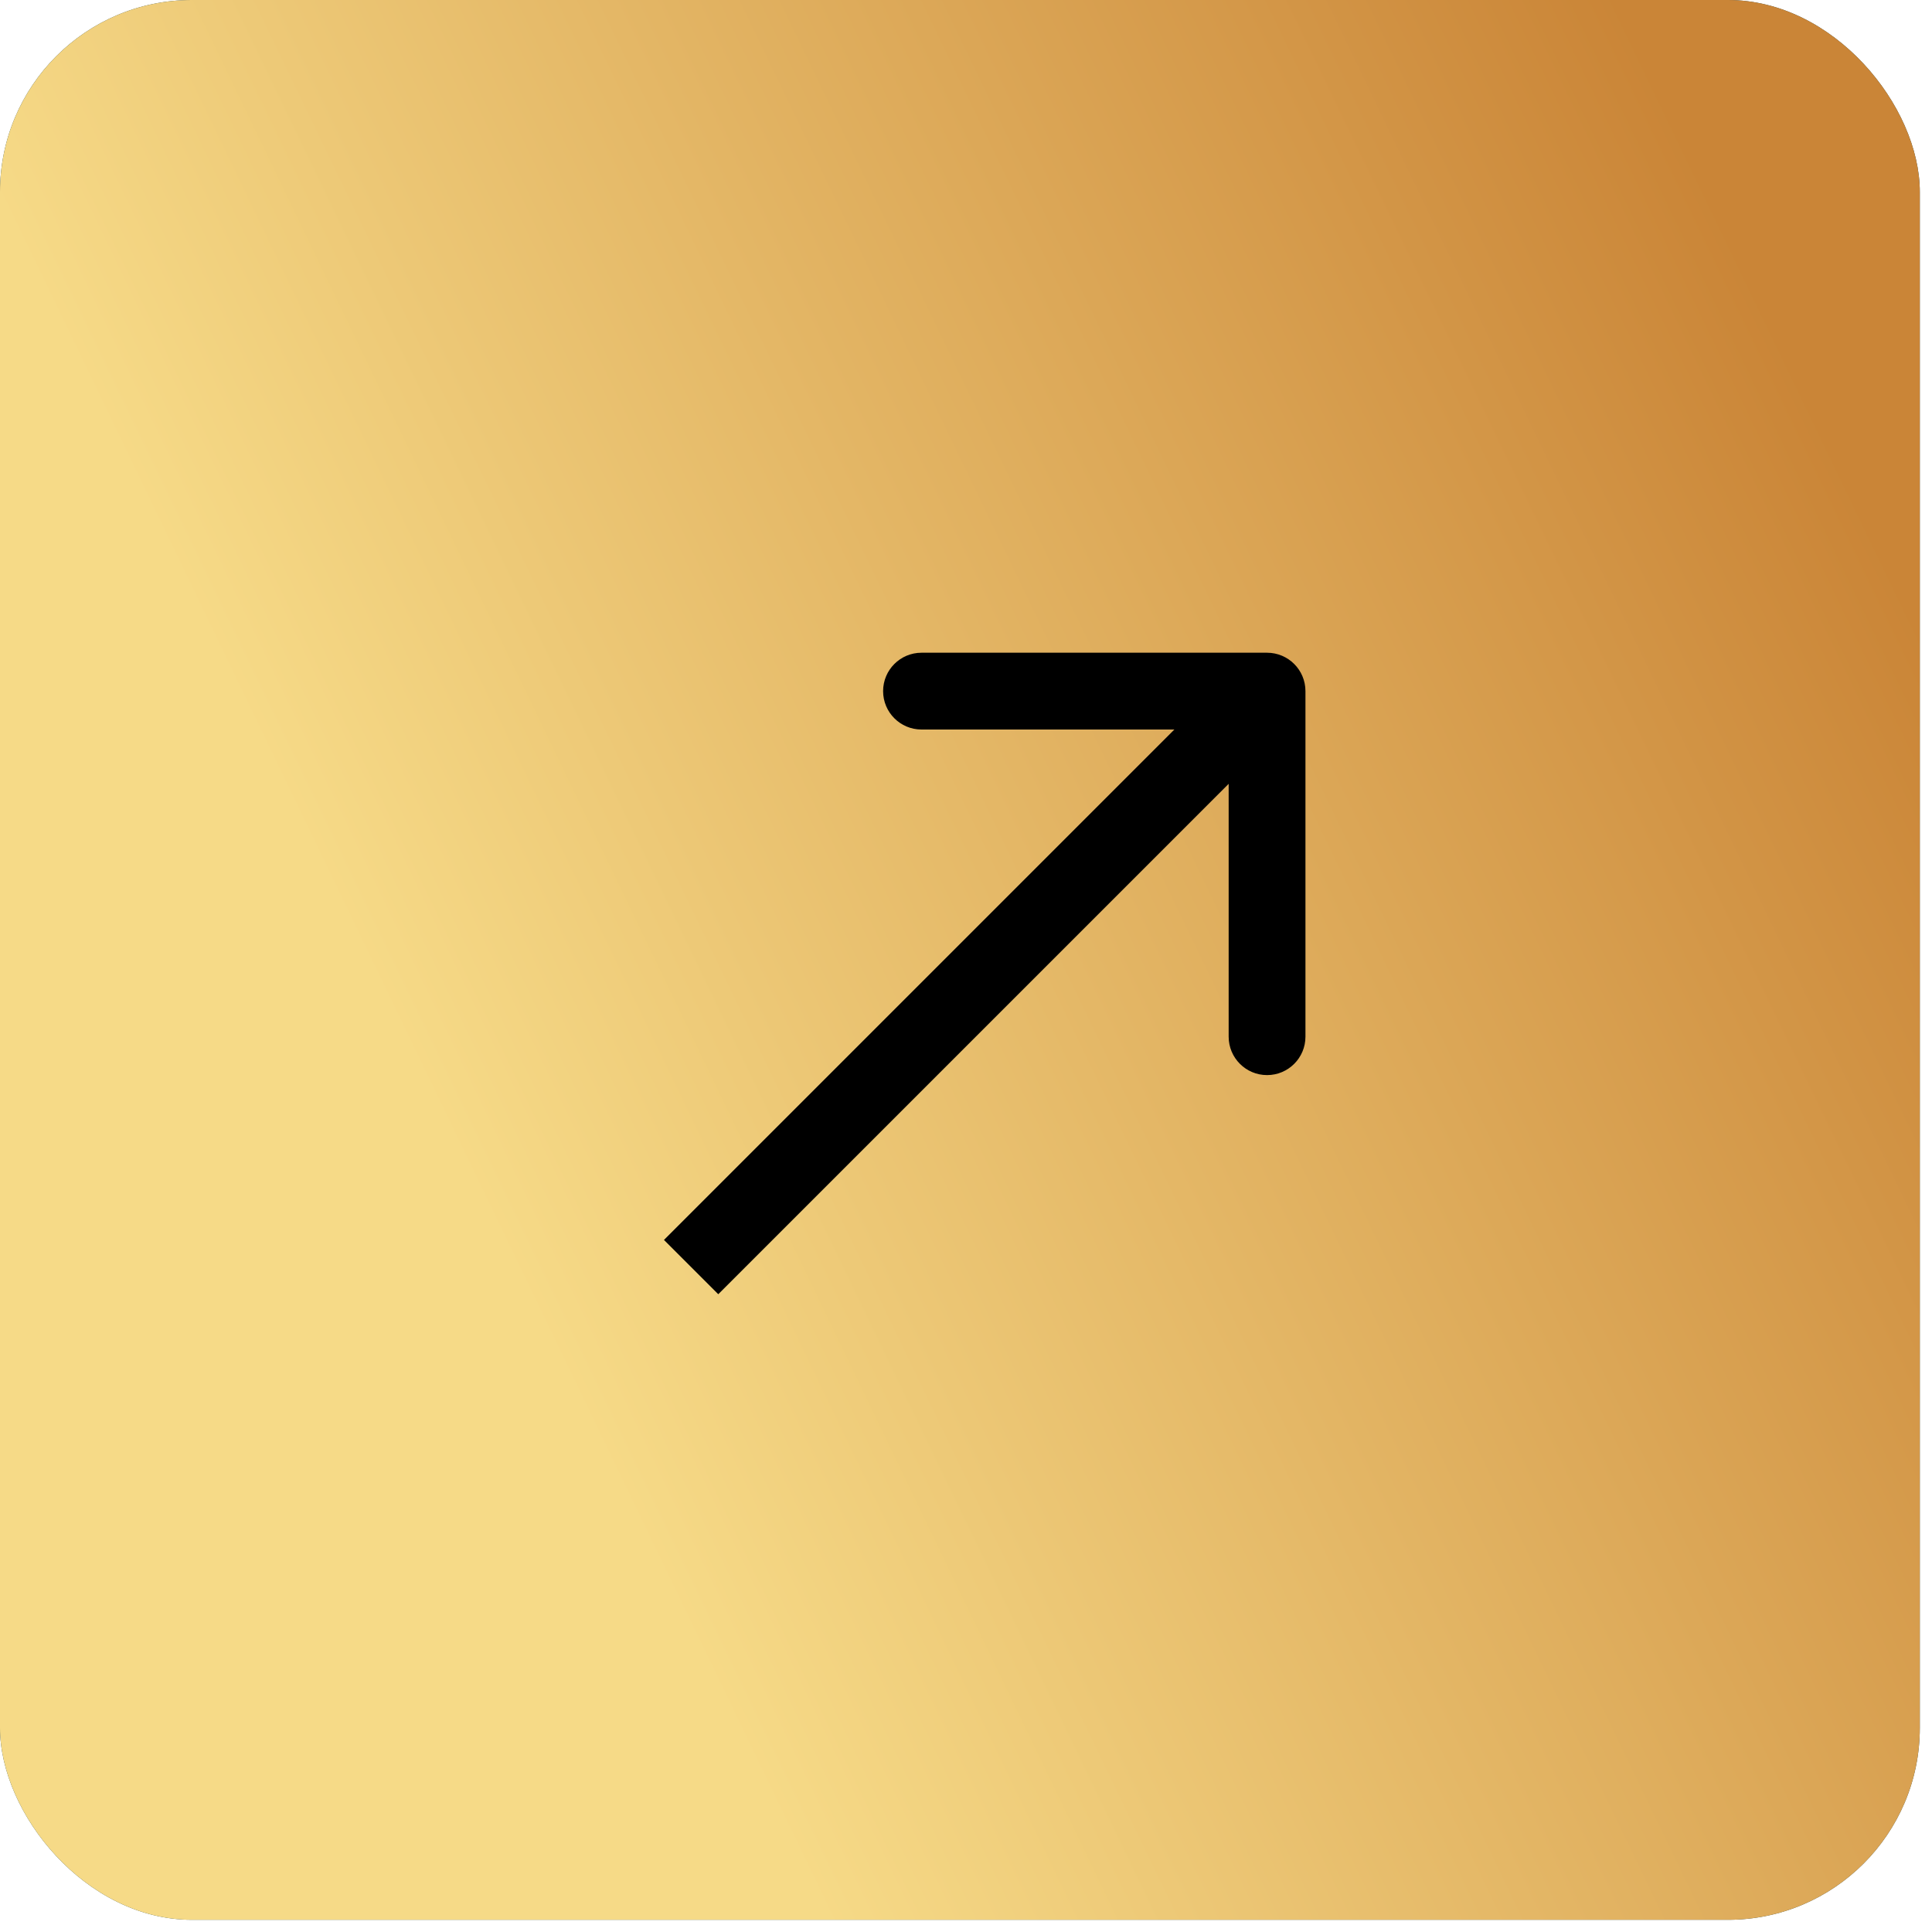
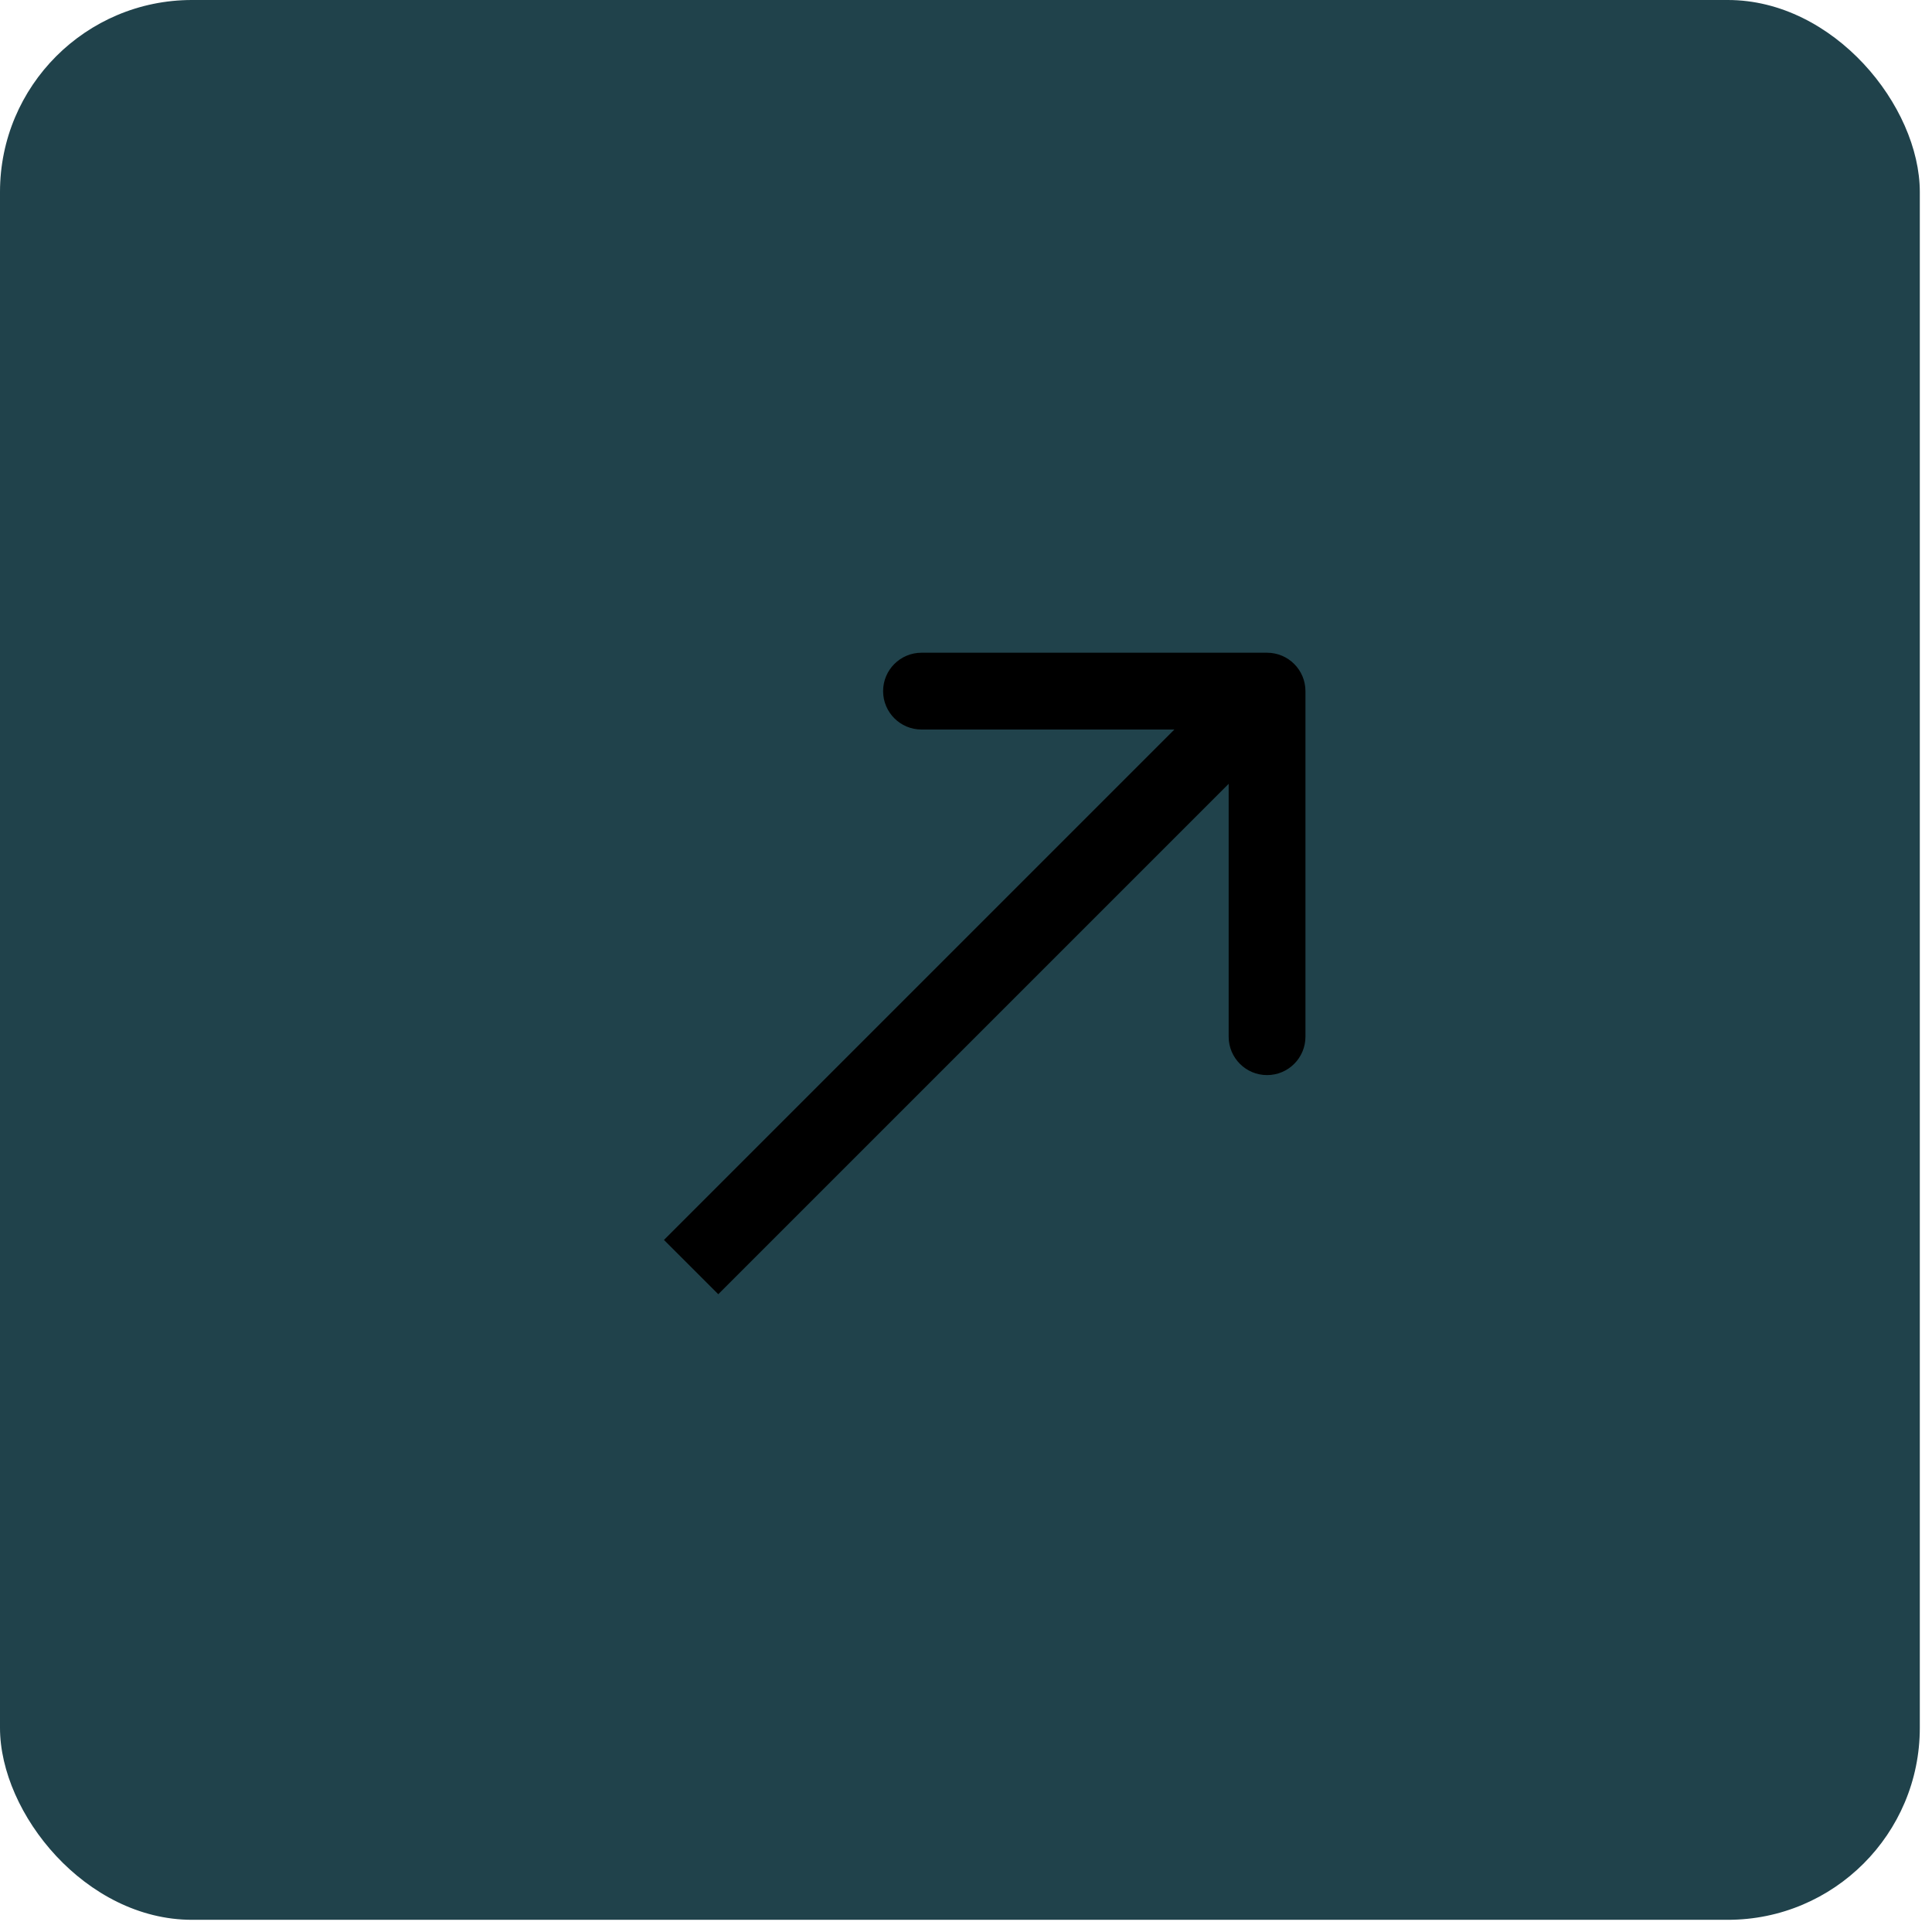
<svg xmlns="http://www.w3.org/2000/svg" width="130" height="130" viewBox="0 0 130 130" fill="none">
  <rect width="129.18" height="129.18" rx="12.918" fill="#20424B" />
-   <rect width="129.18" height="129.18" rx="12.918" fill="url(#paint0_linear_163_44)" />
-   <path d="M87.841 46.505C87.841 45.078 86.685 43.921 85.258 43.921H62.005C60.579 43.921 59.422 45.078 59.422 46.505C59.422 47.931 60.579 49.088 62.005 49.088L82.674 49.088L82.674 69.757C82.674 71.184 83.831 72.341 85.258 72.341C86.685 72.341 87.841 71.184 87.841 69.757V46.505ZM46.504 85.258L48.331 87.085L87.085 48.331L85.258 46.505L83.431 44.678L44.677 83.432L46.504 85.258Z" fill="black" />
+   <path d="M87.841 46.505C87.841 45.078 86.685 43.921 85.258 43.921H62.005C60.579 43.921 59.422 45.078 59.422 46.505C59.422 47.931 60.579 49.088 62.005 49.088L82.674 49.088L82.674 69.757C82.674 71.184 83.831 72.341 85.258 72.341C86.685 72.341 87.841 71.184 87.841 69.757V46.505ZM46.504 85.258L48.331 87.085L87.085 48.331L85.258 46.505L83.431 44.678L44.677 83.432L46.504 85.258" fill="black" />
  <defs>
    <linearGradient id="paint0_linear_163_44" x1="89.889" y1="-39.587" x2="-4.046" y2="5.694" gradientUnits="userSpaceOnUse">
      <stop stop-color="#CA8537" />
      <stop offset="1" stop-color="#F6DA87" />
    </linearGradient>
  </defs>
</svg>